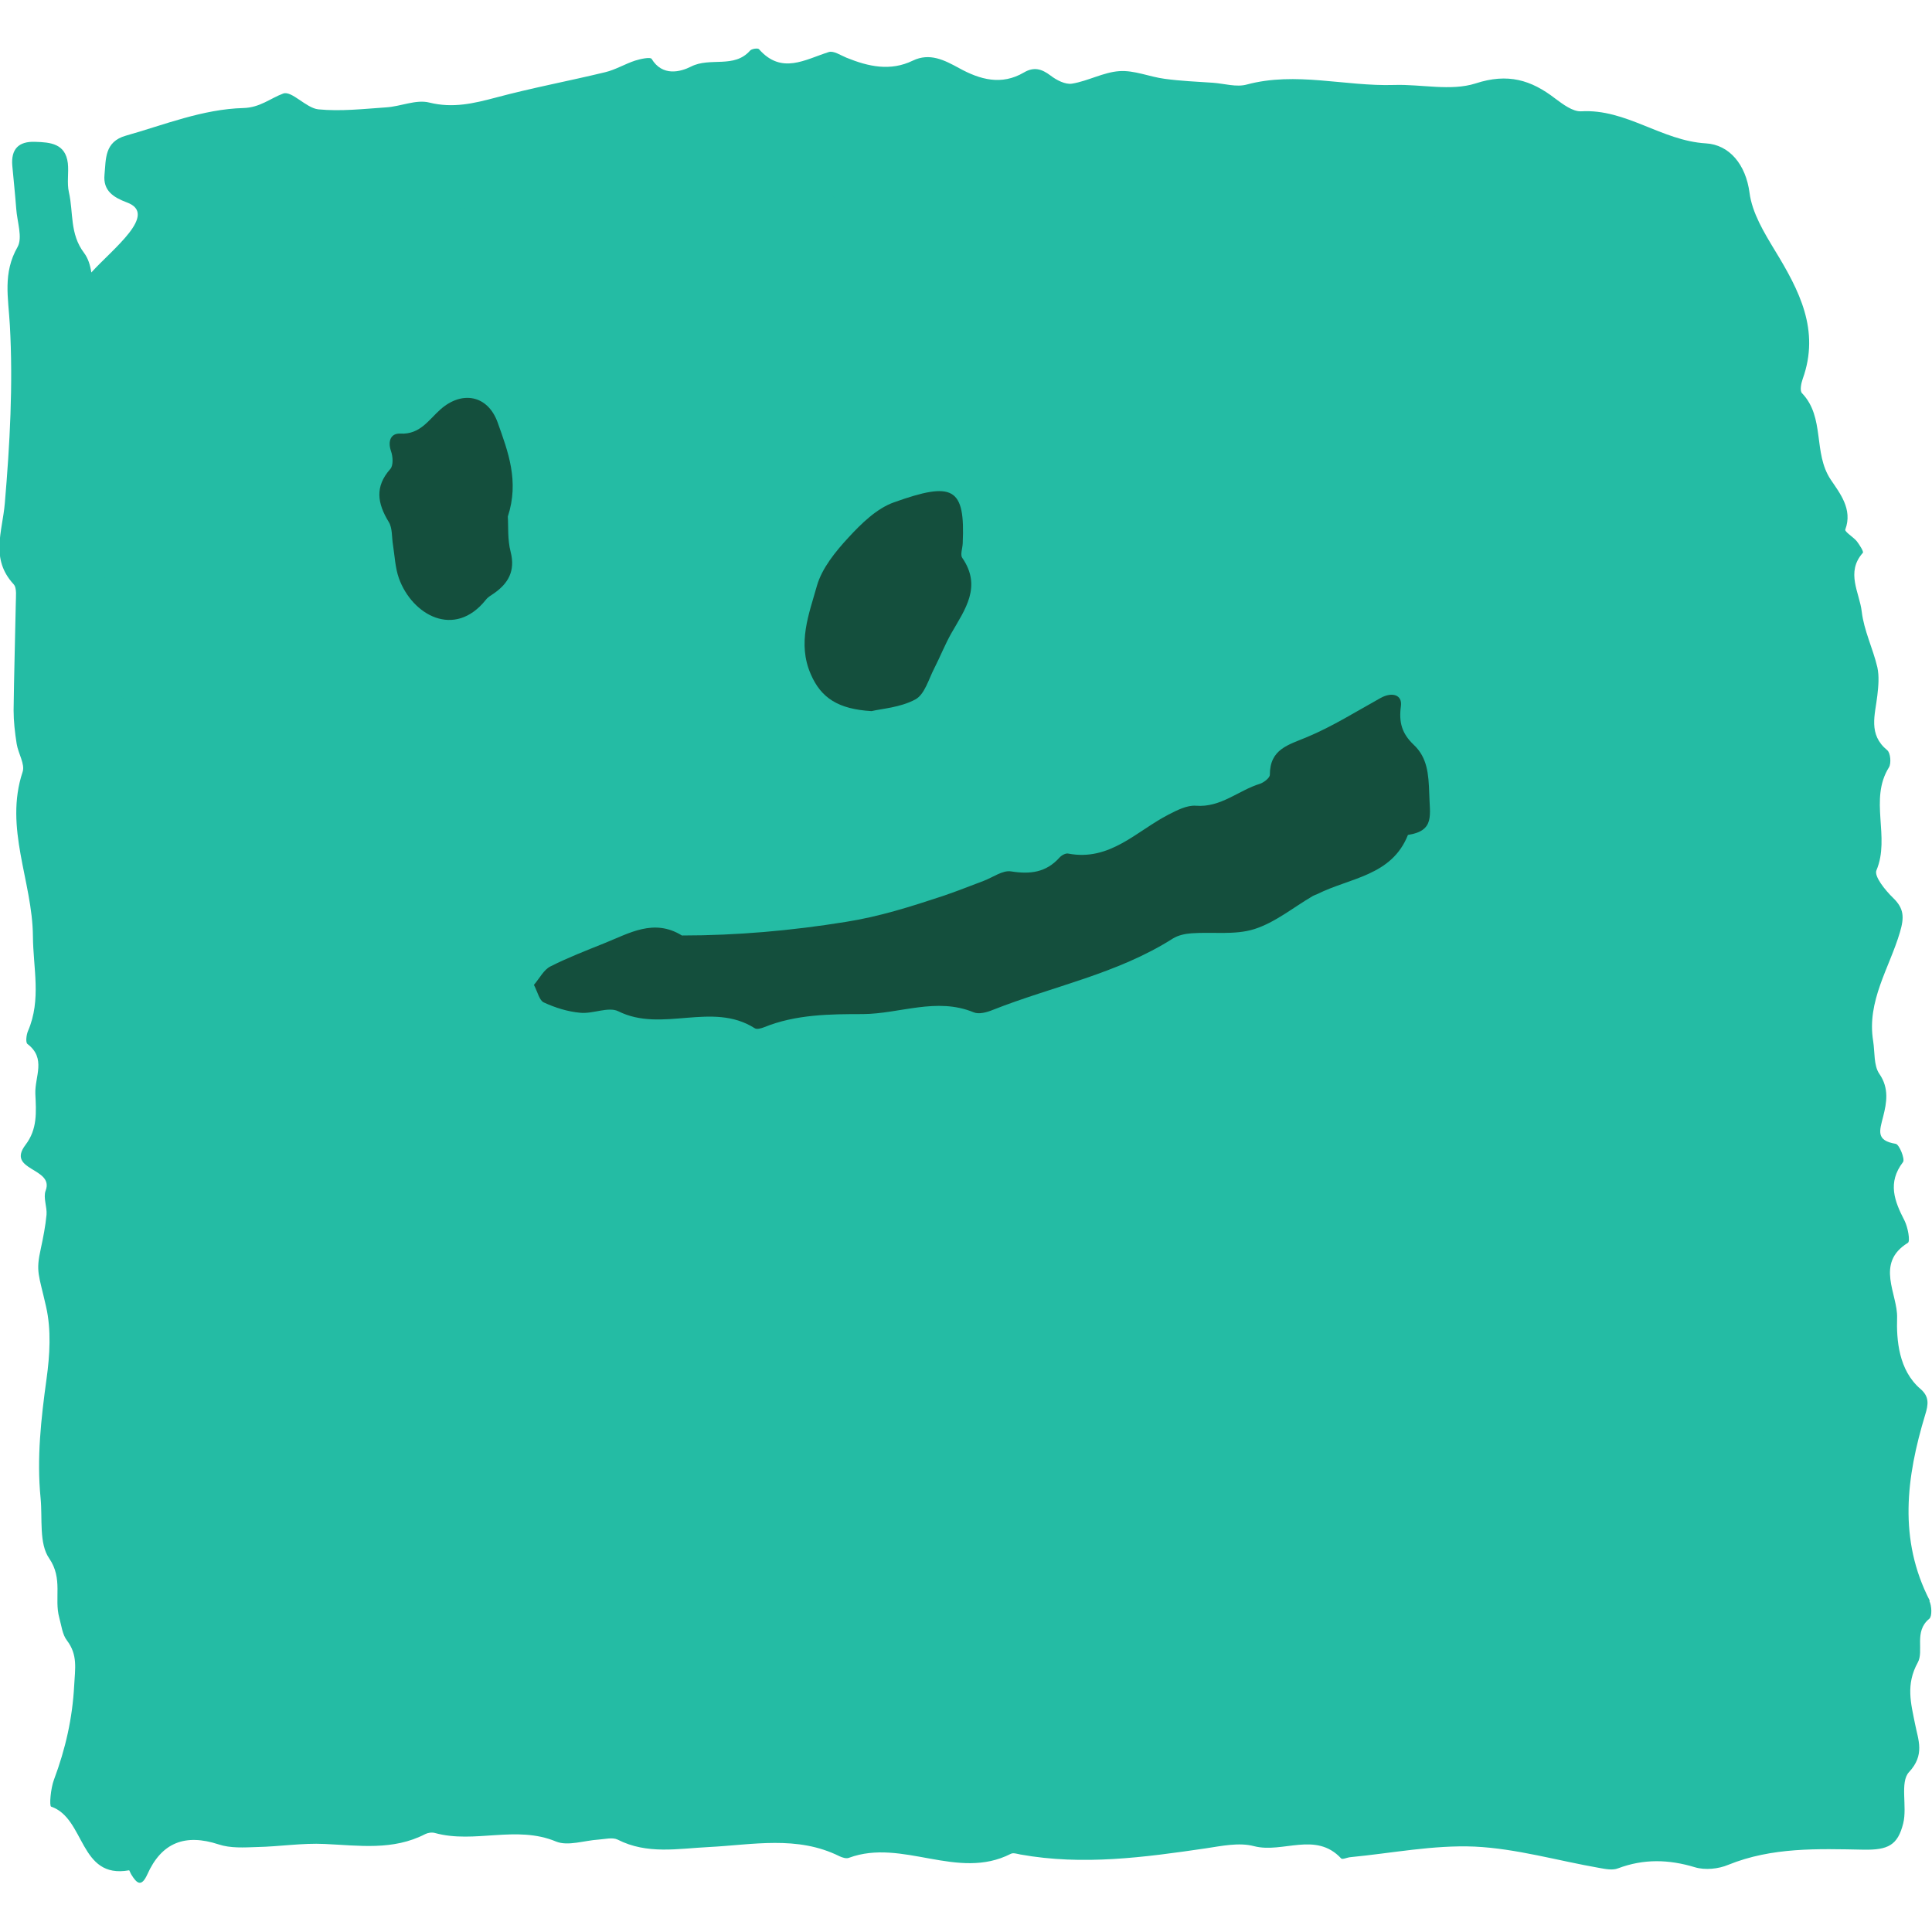
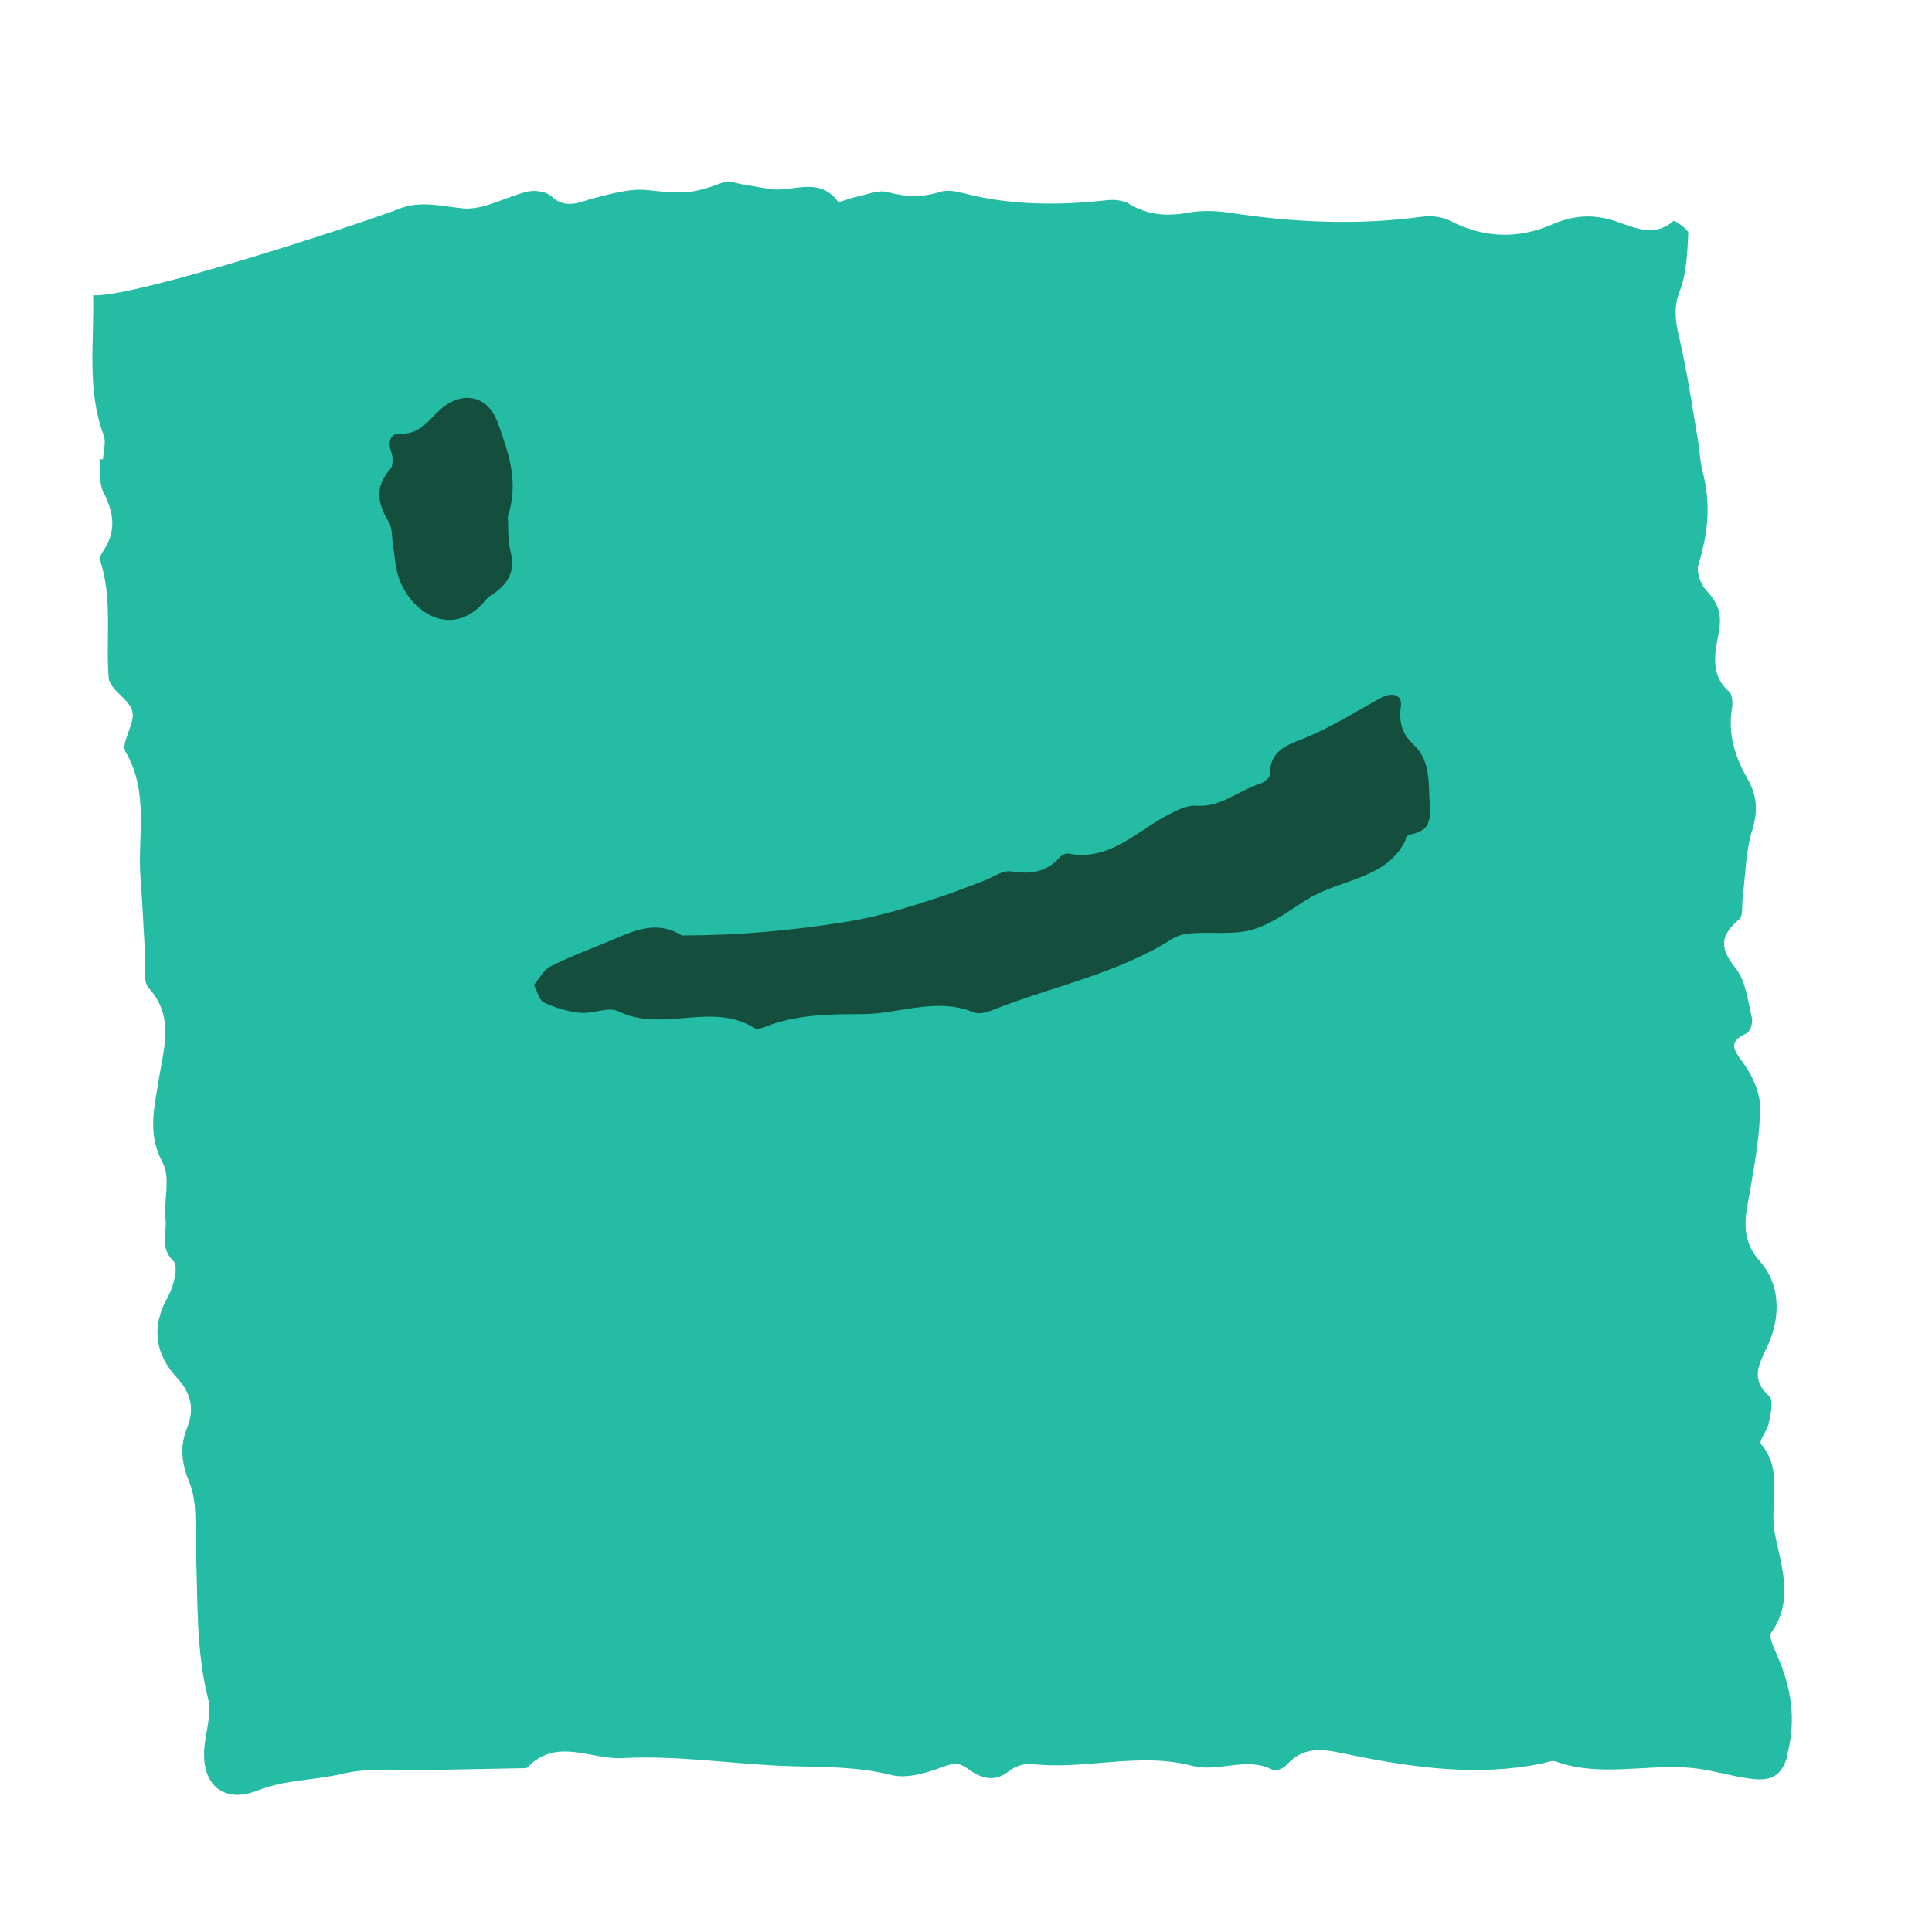
<svg xmlns="http://www.w3.org/2000/svg" id="Ebene_2" data-name="Ebene 2" viewBox="0 0 88 88">
  <defs>
    <style>
      .cls-1 {
        fill: none;
      }

      .cls-2 {
        fill: #24bca4;
      }

      .cls-3 {
        fill: #144f3d;
      }
    </style>
  </defs>
  <g id="Ebene_1-2" data-name="Ebene 1">
    <g>
-       <rect class="cls-1" x="0" width="88" height="88" />
      <g>
-         <path class="cls-2" d="M87.9,72.91c-1.44-2.79-1.07-5.63-.21-8.47.15-.48.19-.83-.22-1.18-.99-.85-1.09-2.23-1.06-3.23.04-1.08-1.02-2.49.49-3.42.12-.07,0-.71-.15-1.01-.46-.89-.79-1.73-.07-2.67.1-.13-.17-.8-.33-.83-.92-.15-.74-.59-.57-1.26.15-.6.28-1.27-.18-1.93-.26-.38-.2-.98-.28-1.49-.3-1.82.74-3.33,1.22-4.96.2-.68.19-1.08-.32-1.57-.35-.34-.87-.98-.75-1.25.64-1.52-.35-3.22.57-4.69.11-.18.07-.66-.08-.78-.88-.72-.55-1.61-.45-2.49.05-.43.09-.88,0-1.29-.2-.85-.61-1.67-.71-2.53-.1-.87-.74-1.79.05-2.68.05-.05-.15-.36-.27-.52-.16-.2-.57-.44-.53-.54.35-.93-.26-1.67-.66-2.27-.82-1.22-.25-2.83-1.31-3.94-.11-.11-.04-.45.03-.65.8-2.22-.16-4.04-1.27-5.86-.49-.81-1.03-1.7-1.15-2.61-.17-1.31-.93-2.2-1.99-2.26-2.02-.12-3.63-1.58-5.68-1.46-.38.02-.83-.32-1.18-.58-1.1-.85-2.16-1.17-3.63-.69-1.13.36-2.47.03-3.71.07-2.24.07-4.47-.62-6.71-.02-.47.13-1.01-.04-1.53-.08-.74-.05-1.48-.08-2.21-.18-.69-.09-1.39-.4-2.07-.35-.72.05-1.42.45-2.15.57-.3.05-.71-.16-.98-.37-.4-.3-.75-.41-1.21-.14-1.02.6-2,.33-2.96-.2-.66-.36-1.33-.71-2.1-.34-1.03.5-2.03.27-3.02-.13-.27-.11-.59-.33-.81-.26-1.08.34-2.15,1.04-3.18-.13-.05-.06-.34-.02-.41.07-.73.82-1.81.28-2.68.72-.49.25-1.31.46-1.8-.35-.06-.09-.5,0-.75.08-.46.15-.9.42-1.37.53-1.65.4-3.32.71-4.96,1.15-1.02.27-1.97.5-3.05.23-.6-.15-1.3.18-1.96.22-1.03.07-2.07.19-3.09.09-.56-.06-1.21-.86-1.6-.72-.59.22-1.06.64-1.81.66-1.86.05-3.59.76-5.36,1.26-.98.28-.9,1.07-.97,1.78-.07.73.41,1.03,1.02,1.26,1.45.53-.65,2.12-1.62,3.19-.05-.34-.15-.65-.33-.89-.66-.87-.48-1.84-.69-2.76-.1-.43,0-.89-.05-1.33-.11-.89-.79-.95-1.49-.97-.76-.03-1.1.34-1.04,1.08.06.66.13,1.31.18,1.97.04.59.3,1.31.06,1.74-.68,1.19-.42,2.31-.35,3.57.15,2.69,0,5.41-.23,8.1-.11,1.3-.67,2.53.4,3.69.16.17.1.58.1.87-.03,1.62-.08,3.24-.1,4.87,0,.51.06,1.02.14,1.53.07.44.39.93.27,1.28-.85,2.56.45,4.98.47,7.48.01,1.45.39,2.89-.22,4.31-.08.18-.12.53-.03.6.87.66.33,1.49.36,2.27.04.84.1,1.61-.45,2.33-.89,1.18,1.32,1.03.92,2.08-.12.32.07.74.04,1.1-.05.52-.15,1.03-.26,1.54-.24,1.07-.09,1.18.24,2.65.24,1.05.17,2.21.02,3.29-.25,1.81-.45,3.61-.27,5.43.09.93-.08,2.06.39,2.74.64.93.22,1.83.46,2.7.1.36.14.77.35,1.04.5.66.37,1.28.33,2.05-.08,1.51-.4,2.9-.92,4.29-.15.39-.22,1.2-.13,1.23,1.56.53,1.27,3.31,3.55,2.9.02,0,.06.13.1.19.25.41.46.59.73,0,.65-1.46,1.73-1.87,3.25-1.37.54.18,1.16.14,1.74.12,1.03-.02,2.07-.19,3.09-.14,1.56.07,3.11.31,4.58-.45.12-.06.3-.09.44-.05,1.81.5,3.7-.37,5.52.39.54.22,1.29-.05,1.94-.09.29-.02.63-.11.86,0,1.35.69,2.75.41,4.16.34,1.99-.1,4.02-.54,5.95.42.13.06.31.12.43.07,2.44-.9,4.94,1.06,7.37-.18.11-.06.29,0,.44.03,2.84.51,5.64.13,8.44-.28.73-.11,1.52-.28,2.2-.1,1.31.34,2.81-.69,3.97.56.06.06.28-.05.43-.06,1.88-.18,3.77-.56,5.65-.48,1.9.09,3.78.64,5.67.97.28.05.61.12.86.02,1.17-.44,2.31-.41,3.5-.05.46.14,1.07.08,1.52-.11,2-.81,4.08-.73,6.16-.69,1.12.02,1.56-.2,1.81-1.2.19-.76-.16-1.87.26-2.33.74-.79.42-1.47.28-2.19-.19-.95-.43-1.8.12-2.8.3-.53-.19-1.42.53-2,.13-.11.11-.59,0-.81Z" />
        <path class="cls-2" d="M81.42,79.95c-.27,1.02-.82,1.16-1.59,1.08-.96-.11-1.89-.43-2.85-.51-2.04-.17-4.11.44-6.13-.29-.18-.06-.43.06-.64.1-2.9.59-5.79.19-8.62-.38-1.17-.24-2.1-.53-3,.45-.13.15-.47.29-.61.22-1.21-.64-2.47.13-3.68-.19-2.43-.64-4.87.2-7.3-.08-.33-.04-.77.1-1.04.32-.67.54-1.29.32-1.84-.08-.42-.31-.68-.3-1.17-.11-.74.27-1.64.55-2.35.37-1.51-.38-3-.36-4.52-.4-2.58-.07-5.14-.51-7.73-.37-1.45.08-3-.96-4.32.42-.04.04-.14.04-.22.04-1.41.03-2.81.05-4.22.08-1.33.03-2.71-.13-3.98.17-1.28.31-2.6.26-3.86.76-1.57.63-2.6-.27-2.44-1.97.07-.74.34-1.53.17-2.2-.57-2.26-.46-4.55-.56-6.83-.05-1.01.08-2.1-.28-2.99-.37-.91-.47-1.65-.11-2.54.32-.81.2-1.54-.46-2.25-1-1.08-1.2-2.32-.43-3.69.27-.47.5-1.41.26-1.64-.64-.62-.29-1.28-.36-1.9-.09-.86.24-1.9-.13-2.58-.72-1.33-.37-2.55-.17-3.84.22-1.4.71-2.8-.46-4.11-.31-.35-.14-1.12-.18-1.7-.07-1.1-.11-2.2-.2-3.3-.15-1.92.41-3.9-.68-5.76-.24-.41.44-1.27.31-1.84-.13-.56-1.04-1-1.08-1.53-.14-1.76.18-3.55-.37-5.29-.04-.13,0-.32.08-.43.63-.9.56-1.76.06-2.72-.22-.42-.14-1.01-.19-1.52.05,0,.11,0,.16,0,.02-.37.15-.78.03-1.1-.78-2.09-.42-4.24-.48-6.37,1.88.12,12.17-3.25,14-3.96.92-.35,1.87-.1,2.83,0,.95.1,1.96-.53,2.96-.76.33-.08.84-.01,1.07.2.69.65,1.32.25,2.01.08.78-.19,1.61-.44,2.38-.35,1.6.17,2,.2,3.5-.37.22-.08.53.06.79.1.43.07.85.15,1.28.22,1.03.16,2.22-.6,3.1.56.06.08.51-.14.79-.19.5-.1,1.05-.35,1.49-.23.82.23,1.57.25,2.38-.01.33-.11.75-.02,1.1.07,2.15.55,4.31.55,6.5.31.33-.04.74,0,1.02.17.87.53,1.76.57,2.73.39.58-.1,1.2-.08,1.78,0,2.94.46,5.88.59,8.84.19.42-.06.92.01,1.29.2,1.52.78,3.07.82,4.6.16,1.03-.45,1.96-.49,3.01-.12.8.28,1.69.7,2.54-.05.04-.03.68.38.67.56-.05.89-.07,1.83-.39,2.64-.33.85-.16,1.55.03,2.35.34,1.49.55,3,.81,4.5.07.43.08.88.19,1.31.38,1.47.3,2.72-.18,4.31-.1.32.1.87.34,1.14.53.58.75,1.02.59,1.93-.14.78-.46,1.93.47,2.7.15.13.17.52.13.77-.2,1.17.15,2.23.71,3.21.44.77.48,1.47.21,2.34-.3.96-.3,2.01-.43,3.02-.05.36.04.87-.17,1.04-.84.72-.91,1.29-.17,2.2.48.59.57,1.5.76,2.29.05.21-.08.63-.25.7-.87.4-.58.75-.15,1.34.41.57.77,1.33.77,2.01,0,1.24-.23,2.49-.44,3.72-.2,1.16-.54,2.21.44,3.32.94,1.07.93,2.53.36,3.8-.39.86-.84,1.53.06,2.34.2.18.06.8-.02,1.2-.06.34-.47.85-.36.97,1.05,1.22.37,2.73.63,4.07.26,1.38.91,3.05-.16,4.52-.13.17.1.65.23.96.67,1.49.93,2.96.49,4.63Z" />
        <path class="cls-3" d="M24.32,44.86c.27-.32.45-.69.75-.84.79-.4,1.62-.72,2.44-1.05,1.15-.46,2.27-1.15,3.55-.36,2.51,0,4.99-.22,7.47-.62,1.53-.24,2.97-.7,4.42-1.18.63-.21,1.24-.46,1.86-.69.42-.16.86-.49,1.24-.43.88.14,1.6.05,2.21-.63.09-.1.28-.21.4-.18,1.9.36,3.11-1.03,4.57-1.78.39-.2.84-.43,1.24-.4,1.14.09,1.94-.7,2.92-1,.18-.06.45-.27.45-.41,0-1.18.85-1.36,1.7-1.72,1.15-.48,2.23-1.16,3.33-1.77.53-.3,1.01-.16.94.36-.1.74.04,1.25.59,1.77.61.58.67,1.31.7,2.21.02.98.27,1.7-.97,1.89-.74,1.87-2.65,1.95-4.12,2.69-.07.03-.14.05-.21.09-.89.52-1.72,1.21-2.67,1.51-.89.28-1.9.12-2.86.19-.29.02-.61.09-.85.24-2.53,1.61-5.47,2.17-8.2,3.25-.27.11-.63.21-.87.11-1.69-.7-3.37.07-5.05.08-1.48,0-3.05.01-4.5.6-.13.05-.33.11-.43.04-1.94-1.23-4.21.23-6.21-.77-.45-.22-1.16.13-1.73.07-.57-.05-1.14-.23-1.66-.47-.2-.09-.28-.47-.45-.8Z" />
-         <path class="cls-3" d="M39.69,32.39c-1.5-.09-2.29-.59-2.76-1.68-.62-1.42-.08-2.74.28-4.03.23-.8.84-1.55,1.43-2.19.59-.64,1.29-1.33,2.08-1.61,2.69-.96,3.25-.69,3.13,1.88-.01.22-.12.51-.02.65.9,1.31.13,2.34-.49,3.42-.29.51-.51,1.07-.78,1.6-.26.5-.44,1.2-.87,1.43-.69.37-1.54.42-1.99.53Z" />
        <path class="cls-3" d="M23.13,23.52c.03.44-.02,1.05.13,1.62.22.87-.11,1.44-.78,1.9-.12.08-.26.16-.35.28-1.43,1.79-3.36.69-3.96-.98-.17-.48-.19-1.01-.27-1.52-.06-.35-.02-.76-.19-1.04-.52-.85-.65-1.61.07-2.42.14-.16.12-.56.03-.81-.16-.47,0-.82.42-.8.9.05,1.29-.62,1.83-1.1.98-.87,2.16-.66,2.61.6.47,1.32.99,2.67.46,4.28Z" />
      </g>
    </g>
  </g>
</svg>